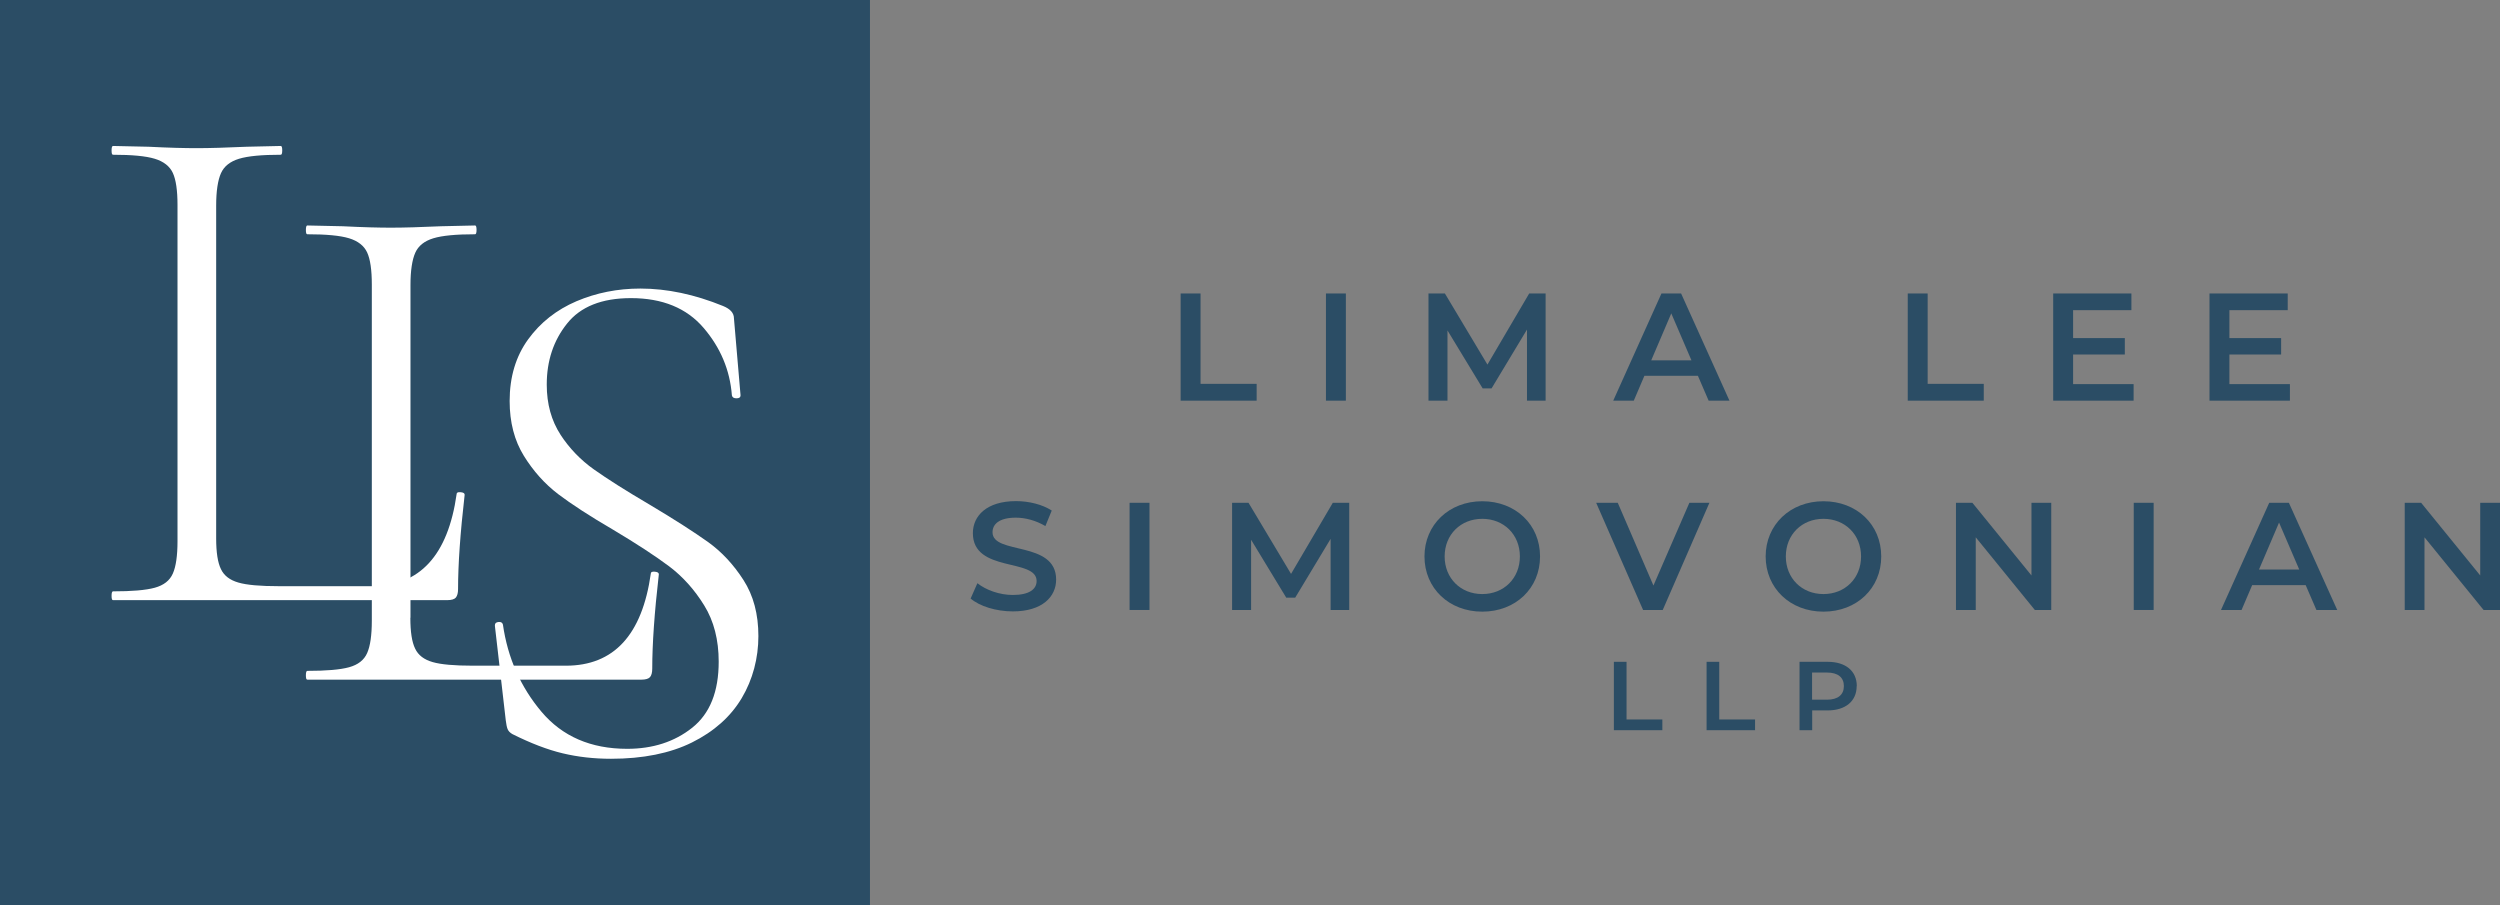
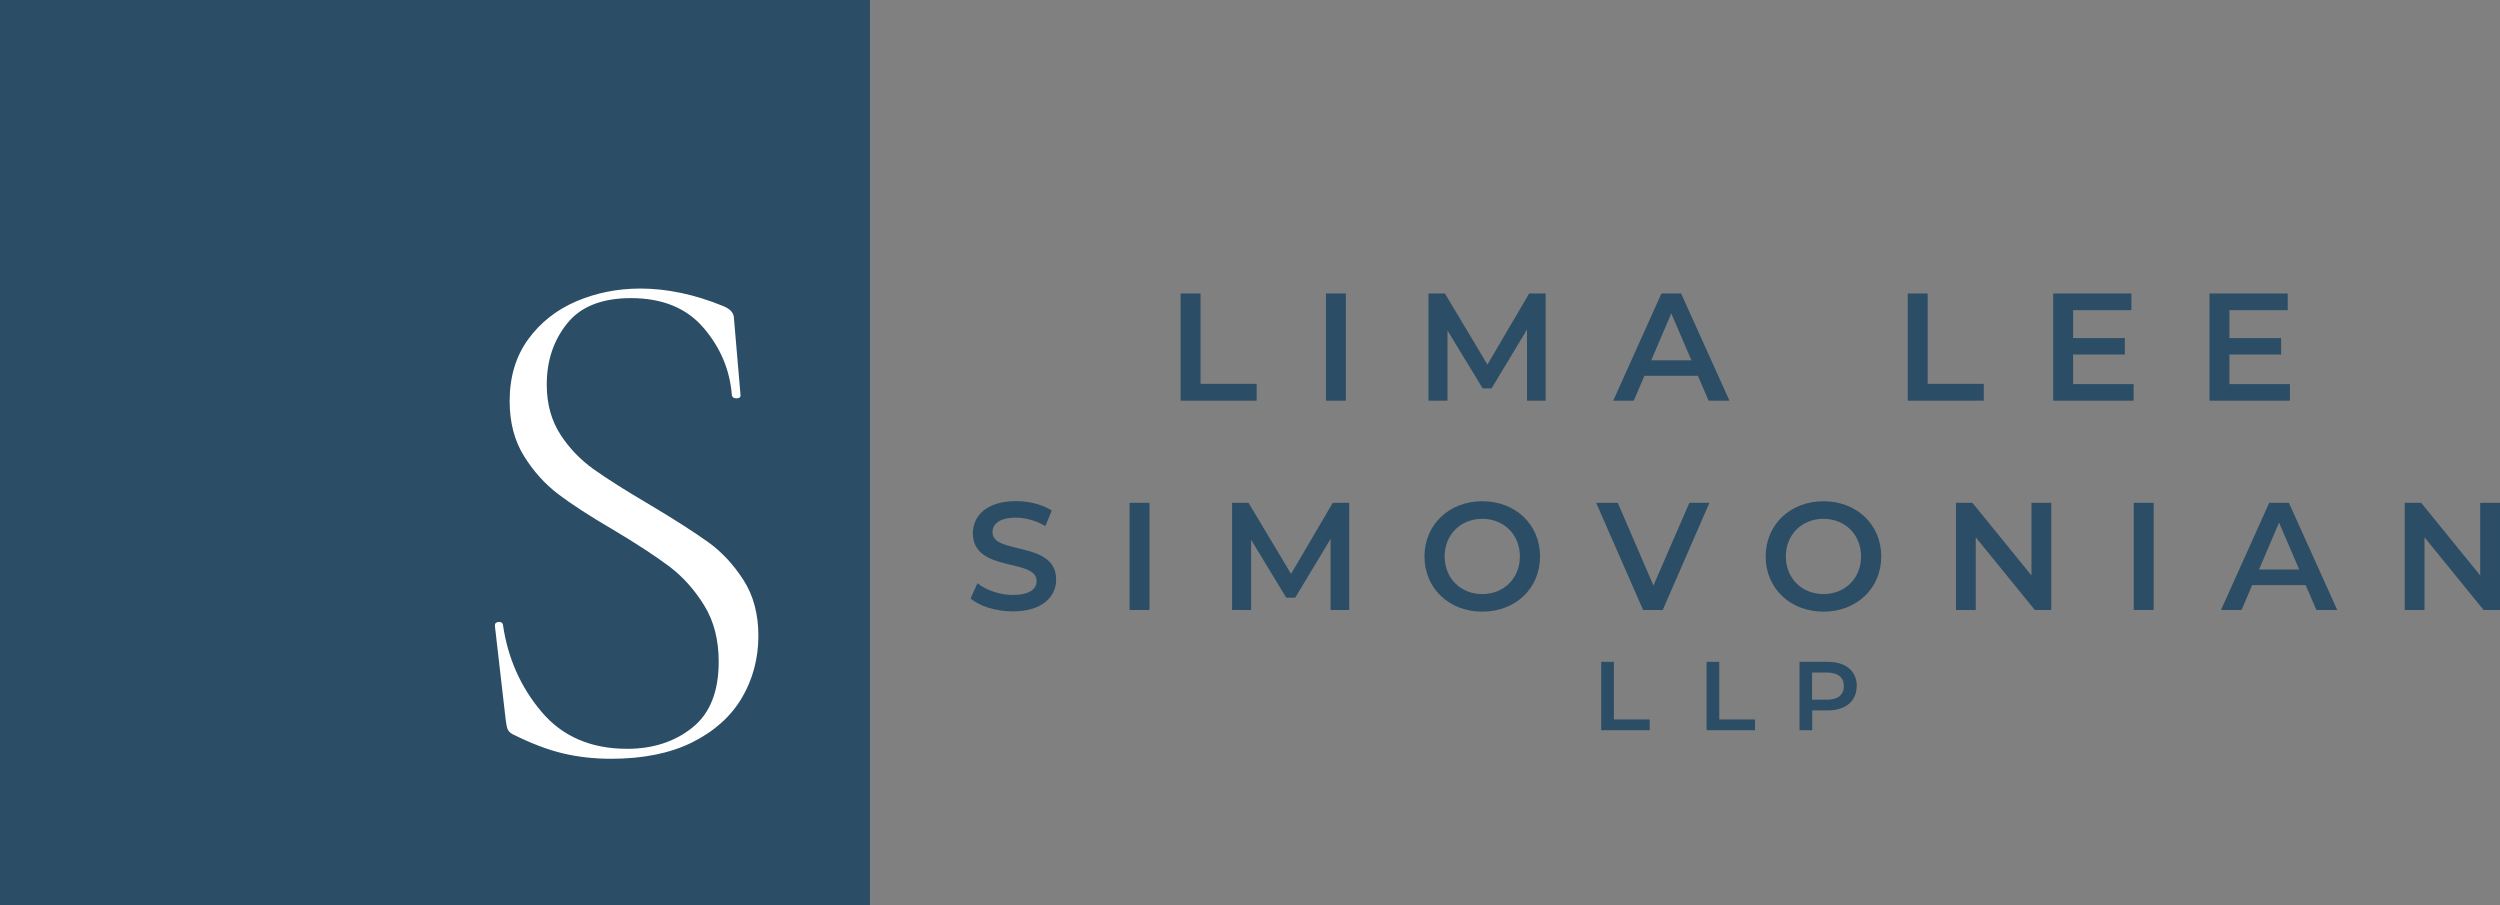
<svg xmlns="http://www.w3.org/2000/svg" id="Layer_1" viewBox="0 0 193.37 70">
  <rect x="0" y="0" width="193.37" height="70" fill="#808080" stroke="none" />
  <defs>
    <style>.cls-1{fill:#fff;}.cls-2{fill:#2b4d65;}</style>
  </defs>
  <path class="cls-2" d="M91.32,22.7h1.54v6.99h4.34v1.3h-5.88v-8.29Z" />
  <path class="cls-2" d="M102.56,22.7h1.54v8.29h-1.54v-8.29Z" />
  <path class="cls-2" d="M118.11,30.99v-5.5s-2.74,4.55-2.74,4.55h-.69l-2.72-4.48v5.43h-1.47v-8.29h1.27l3.29,5.5,3.23-5.5h1.27v8.29s-1.45,0-1.45,0Z" />
  <path class="cls-2" d="M131.34,29.07h-4.15l-.82,1.92h-1.59l3.73-8.29h1.52l3.74,8.29h-1.61l-.83-1.92ZM130.83,27.87l-1.56-3.63-1.55,3.63h3.12Z" />
  <path class="cls-2" d="M147.56,22.7h1.54v6.99h4.34v1.3h-5.88v-8.29Z" />
  <path class="cls-2" d="M165.03,29.7v1.29h-6.22v-8.29h6.05v1.29h-4.51v2.16h4v1.27h-4v2.29h4.68Z" />
  <path class="cls-2" d="M177.12,29.7v1.29h-6.22v-8.29h6.05v1.29h-4.51v2.16h4v1.27h-4v2.29h4.68Z" />
  <path class="cls-2" d="M75.07,46.31l.53-1.2c.66.53,1.72.91,2.74.91,1.29,0,1.84-.46,1.84-1.08,0-1.79-4.93-.62-4.93-3.7,0-1.34,1.07-2.48,3.34-2.48,1,0,2.04.26,2.76.73l-.49,1.2c-.75-.44-1.56-.65-2.29-.65-1.28,0-1.8.5-1.8,1.13,0,1.77,4.92.62,4.92,3.66,0,1.33-1.08,2.46-3.35,2.46-1.29,0-2.58-.4-3.27-1Z" />
  <path class="cls-2" d="M87.37,38.89h1.54v8.29h-1.54v-8.29Z" />
  <path class="cls-2" d="M102.92,47.18v-5.5s-2.74,4.55-2.74,4.55h-.69l-2.72-4.48v5.43h-1.47v-8.29h1.27l3.29,5.5,3.23-5.5h1.27v8.29s-1.45,0-1.45,0Z" />
  <path class="cls-2" d="M110.18,43.04c0-2.45,1.9-4.27,4.47-4.27s4.47,1.8,4.47,4.27-1.9,4.27-4.47,4.27-4.47-1.81-4.47-4.27ZM117.56,43.04c0-1.69-1.24-2.91-2.91-2.91s-2.91,1.22-2.91,2.91,1.24,2.91,2.91,2.91,2.91-1.22,2.91-2.91Z" />
  <path class="cls-2" d="M132.22,38.89l-3.61,8.29h-1.52l-3.63-8.29h1.67l2.76,6.4,2.78-6.4h1.54Z" />
  <path class="cls-2" d="M136.57,43.04c0-2.45,1.9-4.27,4.47-4.27s4.47,1.8,4.47,4.27-1.9,4.27-4.47,4.27-4.47-1.81-4.47-4.27ZM143.95,43.04c0-1.69-1.24-2.91-2.91-2.91s-2.91,1.22-2.91,2.91,1.24,2.91,2.91,2.91,2.91-1.22,2.91-2.91Z" />
  <path class="cls-2" d="M158.66,38.89v8.29h-1.27l-4.57-5.62v5.62h-1.53v-8.29h1.27l4.57,5.62v-5.62h1.53Z" />
  <path class="cls-2" d="M165.04,38.89h1.54v8.29h-1.54v-8.29Z" />
  <path class="cls-2" d="M178.35,45.26h-4.15l-.82,1.92h-1.59l3.73-8.29h1.52l3.74,8.29h-1.61l-.83-1.92ZM177.84,44.05l-1.56-3.63-1.55,3.63h3.12Z" />
  <path class="cls-2" d="M193.37,38.89v8.29h-1.27l-4.57-5.62v5.62h-1.53v-8.29h1.27l4.57,5.62v-5.62h1.53Z" />
-   <path class="cls-2" d="M124.83,51.19h.98v4.46h2.77v.83h-3.75v-5.29Z" />
+   <path class="cls-2" d="M124.83,51.19v4.46h2.77v.83h-3.75v-5.29Z" />
  <path class="cls-2" d="M132,51.19h.98v4.46h2.77v.83h-3.75v-5.29Z" />
  <path class="cls-2" d="M143.61,53.07c0,1.16-.86,1.88-2.25,1.88h-1.19v1.53h-.98v-5.29h2.18c1.39,0,2.25.71,2.25,1.88ZM142.62,53.07c0-.67-.45-1.05-1.31-1.05h-1.15v2.1h1.15c.86,0,1.31-.39,1.31-1.05Z" />
  <rect class="cls-2" width="67.29" height="70" />
-   <path class="cls-1" d="M16.72,41.63c0,1.09.12,1.88.37,2.39.24.51.69.85,1.35,1.04.65.19,1.69.28,3.12.28h7.19c3.71,0,5.9-2.38,6.57-7.13,0-.11.1-.16.31-.14.21.02.31.08.31.2-.34,2.96-.51,5.39-.51,7.3,0,.3-.06.51-.17.65-.11.13-.34.2-.67.2H8.74c-.08,0-.11-.11-.11-.34s.04-.34.11-.34c1.46,0,2.54-.09,3.23-.28.69-.19,1.16-.55,1.4-1.1.24-.54.36-1.38.36-2.5V15.85c0-1.12-.12-1.95-.36-2.47-.24-.52-.71-.89-1.4-1.1-.69-.21-1.77-.31-3.23-.31-.08,0-.11-.11-.11-.34s.04-.34.11-.34l2.75.06c1.57.08,2.81.11,3.71.11,1.01,0,2.3-.04,3.88-.11l2.64-.06c.07,0,.11.11.11.34s-.04.34-.11.34c-1.46,0-2.54.1-3.23.31-.69.21-1.16.58-1.4,1.12-.24.54-.37,1.38-.37,2.5v25.72Z" />
-   <path class="cls-1" d="M31.74,47.78c0,1.09.12,1.88.37,2.39.24.51.69.85,1.35,1.04.65.19,1.69.28,3.12.28h7.19c3.71,0,5.9-2.38,6.57-7.13,0-.11.1-.16.31-.14.21.02.31.08.31.2-.34,2.96-.51,5.39-.51,7.3,0,.3-.06.52-.17.65-.11.13-.34.2-.67.2h-25.84c-.08,0-.11-.11-.11-.34s.04-.34.11-.34c1.46,0,2.54-.09,3.23-.28.69-.19,1.16-.55,1.4-1.1.24-.54.36-1.38.36-2.5v-26.01c0-1.12-.12-1.95-.36-2.47-.24-.52-.71-.89-1.4-1.1-.69-.21-1.77-.31-3.23-.31-.08,0-.11-.11-.11-.34s.04-.34.11-.34l2.75.06c1.57.08,2.81.11,3.71.11,1.01,0,2.3-.04,3.88-.11l2.64-.06c.07,0,.11.11.11.34s-.04.34-.11.34c-1.46,0-2.54.1-3.23.31-.69.21-1.16.58-1.4,1.12-.24.54-.37,1.38-.37,2.5v25.73Z" />
  <path class="cls-1" d="M43.33,33.59c.71,1.09,1.58,1.99,2.61,2.72,1.03.73,2.46,1.64,4.3,2.72,1.95,1.16,3.45,2.13,4.52,2.89,1.07.77,1.98,1.75,2.75,2.95.77,1.2,1.15,2.64,1.15,4.33s-.43,3.36-1.29,4.8c-.86,1.44-2.14,2.58-3.85,3.43-1.7.84-3.79,1.26-6.26,1.26-1.31,0-2.56-.14-3.73-.42-1.18-.28-2.48-.78-3.9-1.49-.19-.11-.31-.24-.37-.39-.06-.15-.1-.37-.14-.67l-.84-7.3v-.06c0-.15.09-.23.28-.25.19-.02.3.05.34.2.37,2.58,1.37,4.83,2.98,6.74,1.61,1.91,3.82,2.87,6.63,2.87,1.98,0,3.66-.54,5.03-1.63,1.37-1.09,2.05-2.79,2.05-5.11,0-1.68-.37-3.14-1.12-4.35-.75-1.22-1.66-2.23-2.72-3.03-1.07-.8-2.52-1.75-4.35-2.84-1.8-1.05-3.21-1.97-4.24-2.75-1.03-.79-1.91-1.77-2.64-2.95-.73-1.18-1.1-2.59-1.1-4.24,0-1.87.48-3.46,1.43-4.77.95-1.31,2.2-2.29,3.74-2.95,1.53-.65,3.18-.98,4.94-.98,2.06,0,4.19.45,6.4,1.35.56.23.84.54.84.96l.51,5.95c0,.15-.1.23-.31.23s-.33-.07-.36-.23c-.15-1.95-.88-3.69-2.19-5.22-1.31-1.53-3.18-2.3-5.62-2.3-2.25,0-3.9.66-4.94,1.97-1.05,1.31-1.57,2.88-1.57,4.72,0,1.5.36,2.79,1.07,3.88Z" />
</svg>